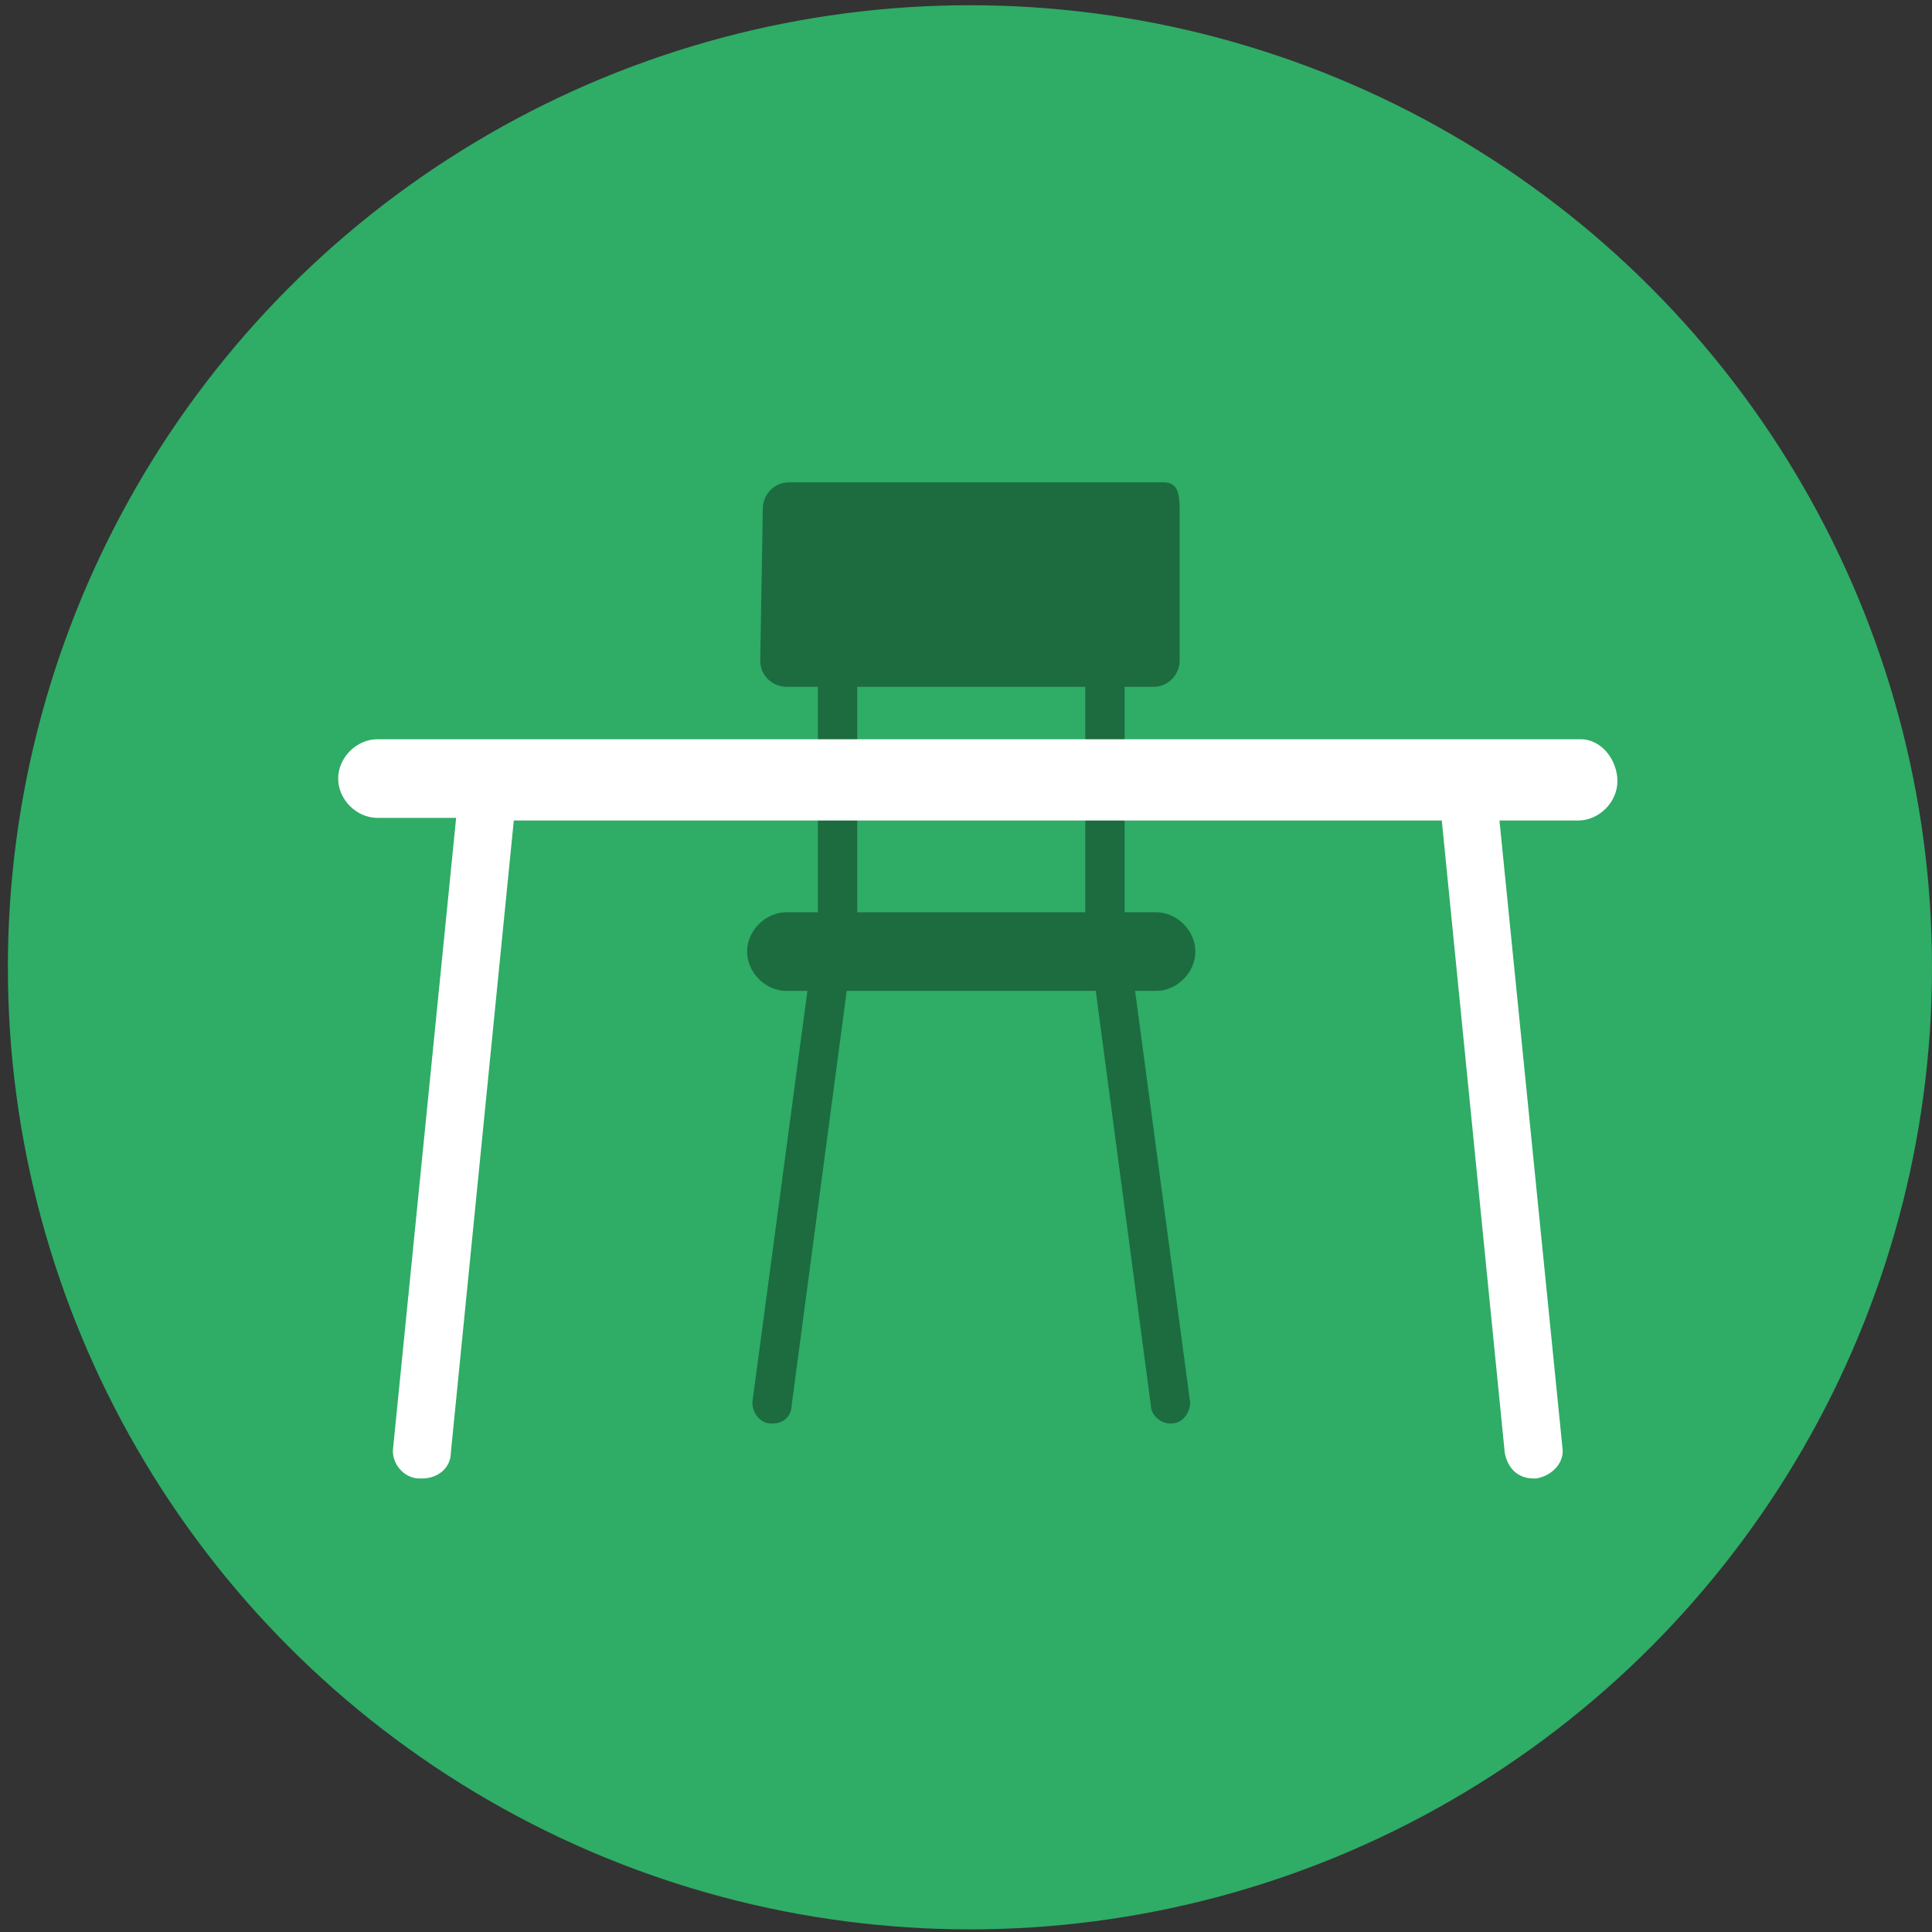
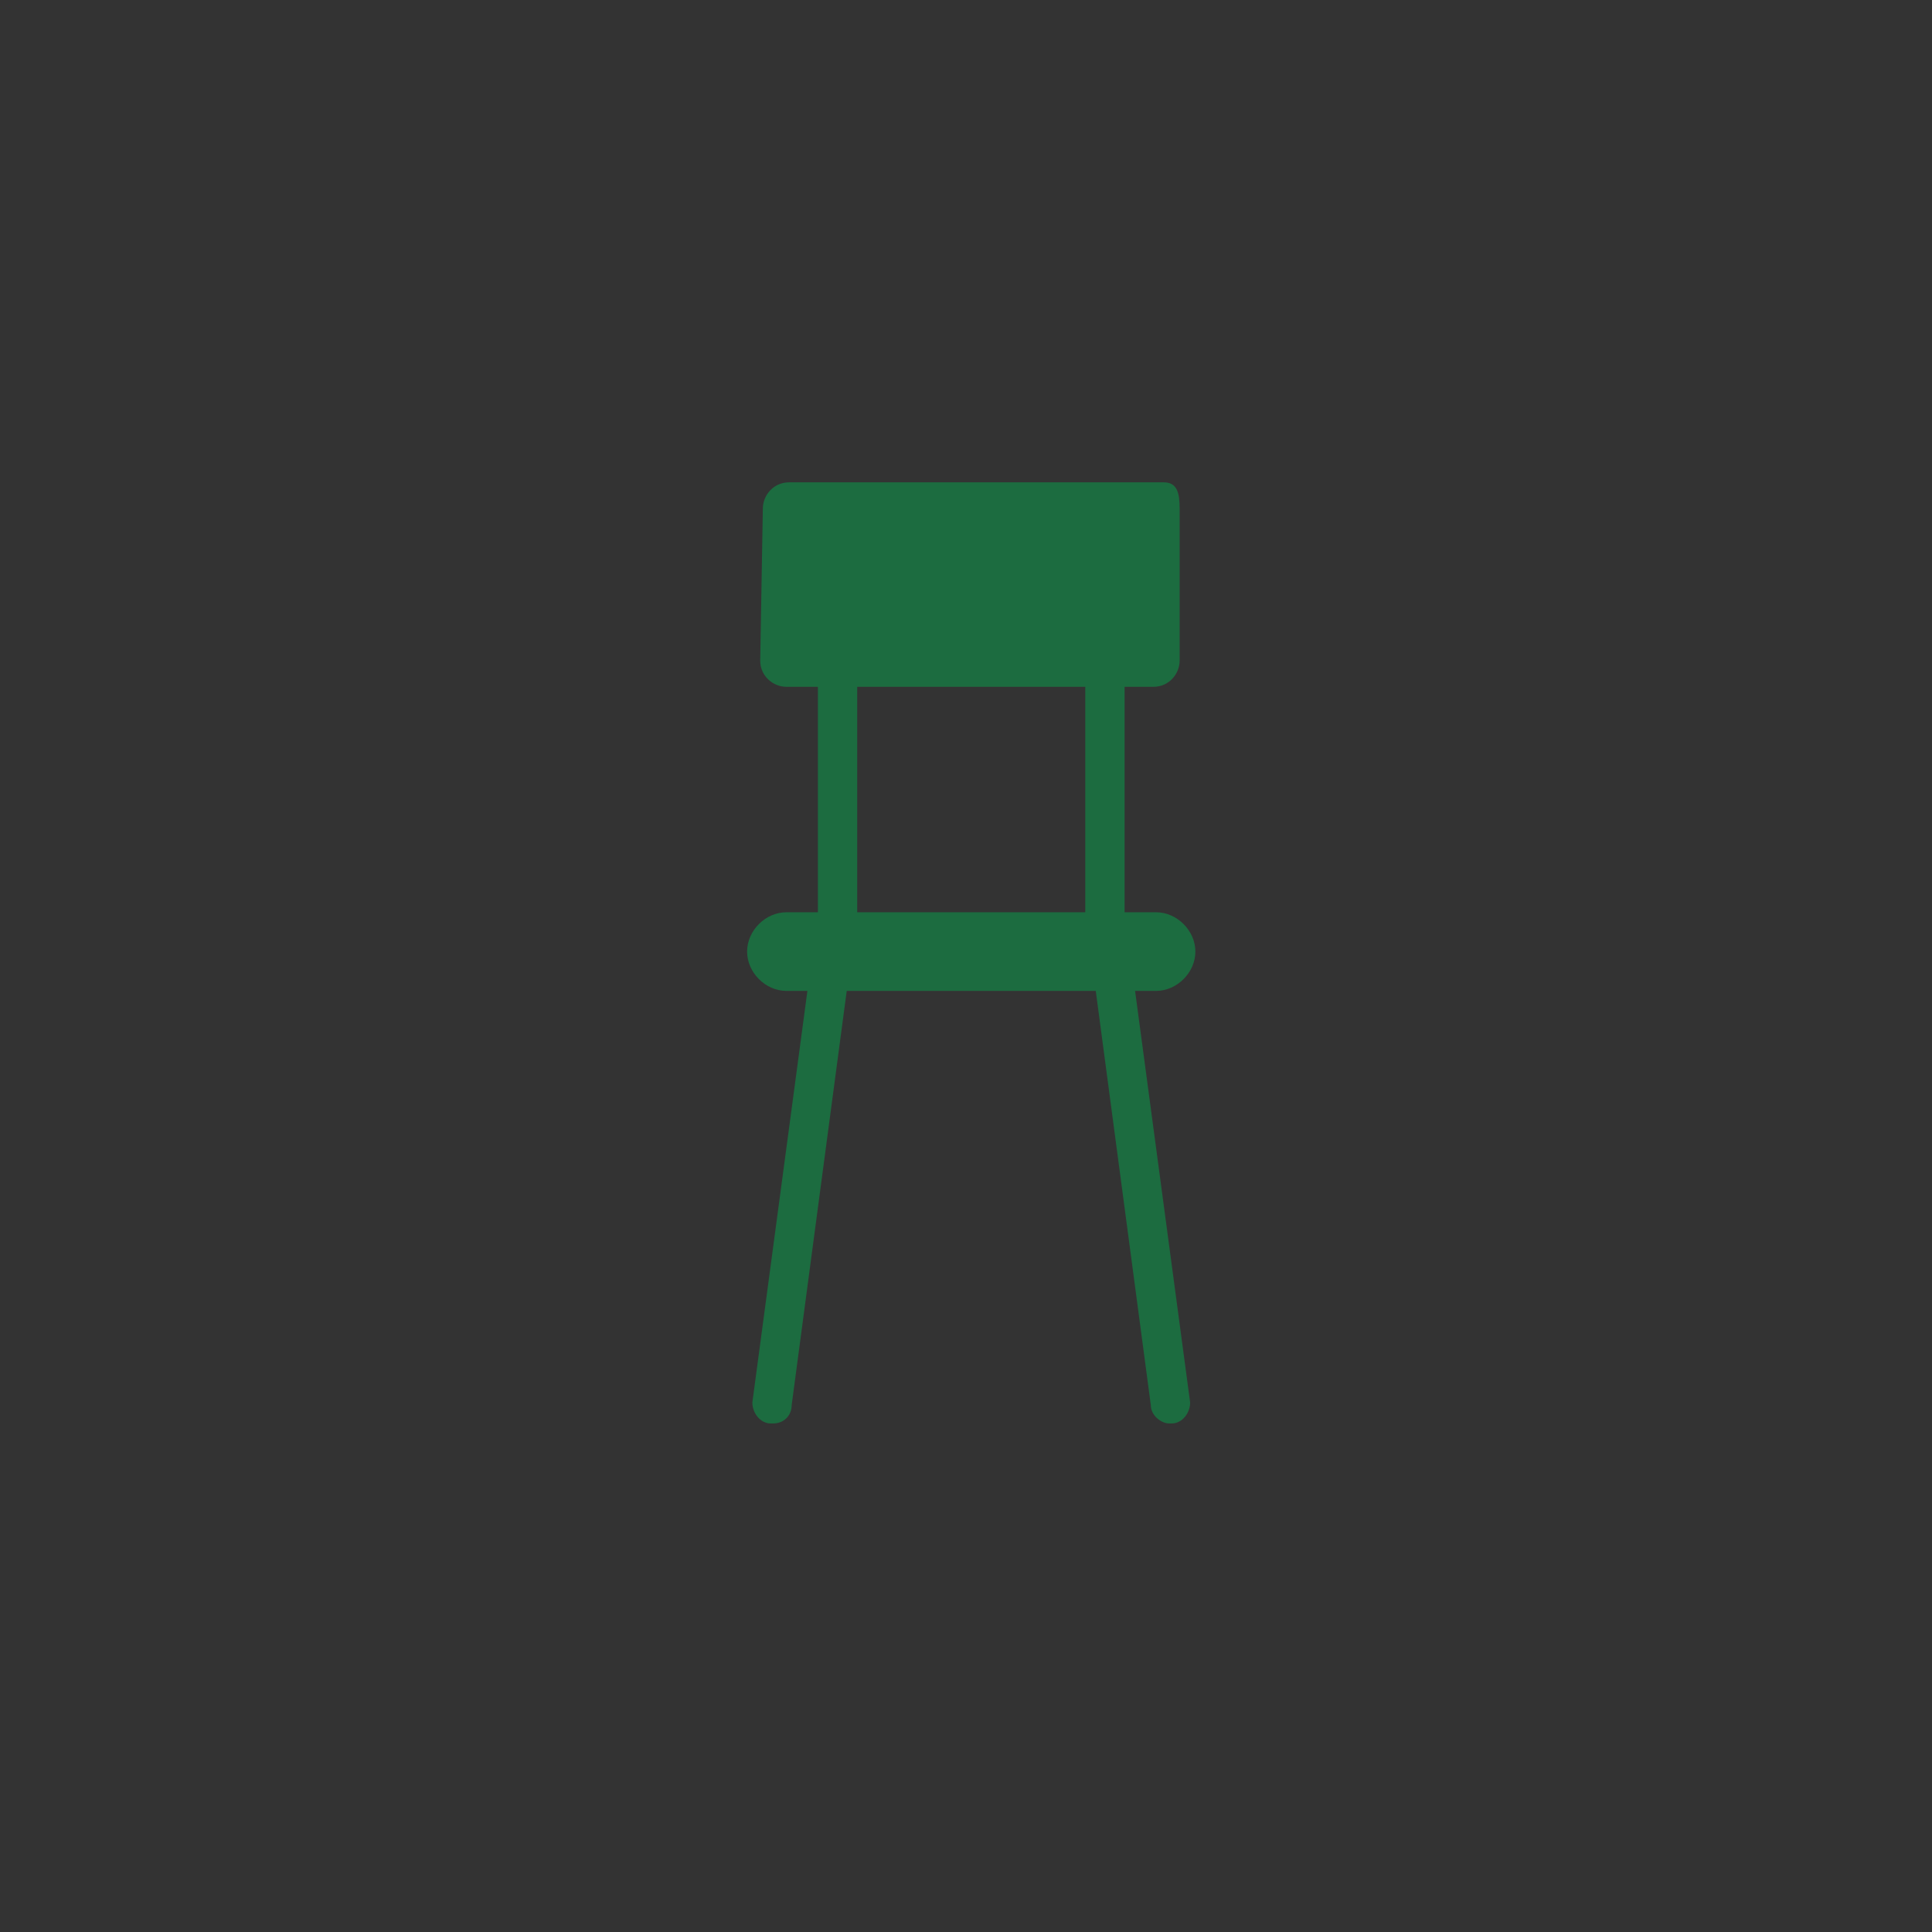
<svg xmlns="http://www.w3.org/2000/svg" version="1.1" id="Lager_1" x="0px" y="0px" viewBox="0 0 73.7 73.7" style="enable-background:new 0 0 73.7 73.7;" xml:space="preserve">
  <rect x="0" y="0" width="73.7" height="73.7" fill="#333333" stroke="none" />
  <style type="text/css">
	.st0{fill:#2FAC66;}
	.st1{fill:#1C6C40;}
	.st2{fill:#FFFFFF;}
</style>
  <g>
-     <circle class="st0" cx="37" cy="36.9" r="36.7" />
-   </g>
+     </g>
  <path class="st1" d="M44.1,37.8c0.8,0,1.5-0.7,1.5-1.5s-0.7-1.5-1.5-1.5h-1.2v-8.6H44c0.6,0,1-0.5,1-1v-5.8c0-0.6-0.1-1-0.6-1H30.1  c-0.6,0-1,0.5-1,1l-0.1,5.8c0,0.6,0.5,1,1,1h1.2v8.6H30c-0.8,0-1.5,0.7-1.5,1.5s0.7,1.5,1.5,1.5h0.8l-2.1,15.7  c0,0.4,0.3,0.8,0.7,0.8c0,0,0,0,0.1,0c0.4,0,0.7-0.3,0.7-0.7l2.1-15.8h9.5l2.1,15.8c0,0.4,0.4,0.7,0.7,0.7c0,0,0,0,0.1,0  c0.4,0,0.7-0.4,0.7-0.8l-2.1-15.7H44.1z M41.4,26.2v8.6h-8.7v-8.6H41.4z" />
-   <path class="st2" d="M60.3,28.2H14.4c-0.8,0-1.5,0.7-1.5,1.5s0.7,1.5,1.5,1.5h3L15,55.2c-0.1,0.6,0.4,1.2,1,1.2c0,0,0.1,0,0.1,0  c0.6,0,1.1-0.4,1.1-1l2.4-24.1h35.4l2.4,24.1c0.1,0.6,0.5,1,1.1,1c0,0,0.1,0,0.1,0c0.6-0.1,1.1-0.6,1-1.2l-2.4-23.9h3  c0.8,0,1.5-0.7,1.5-1.5S61.1,28.2,60.3,28.2z" />
</svg>